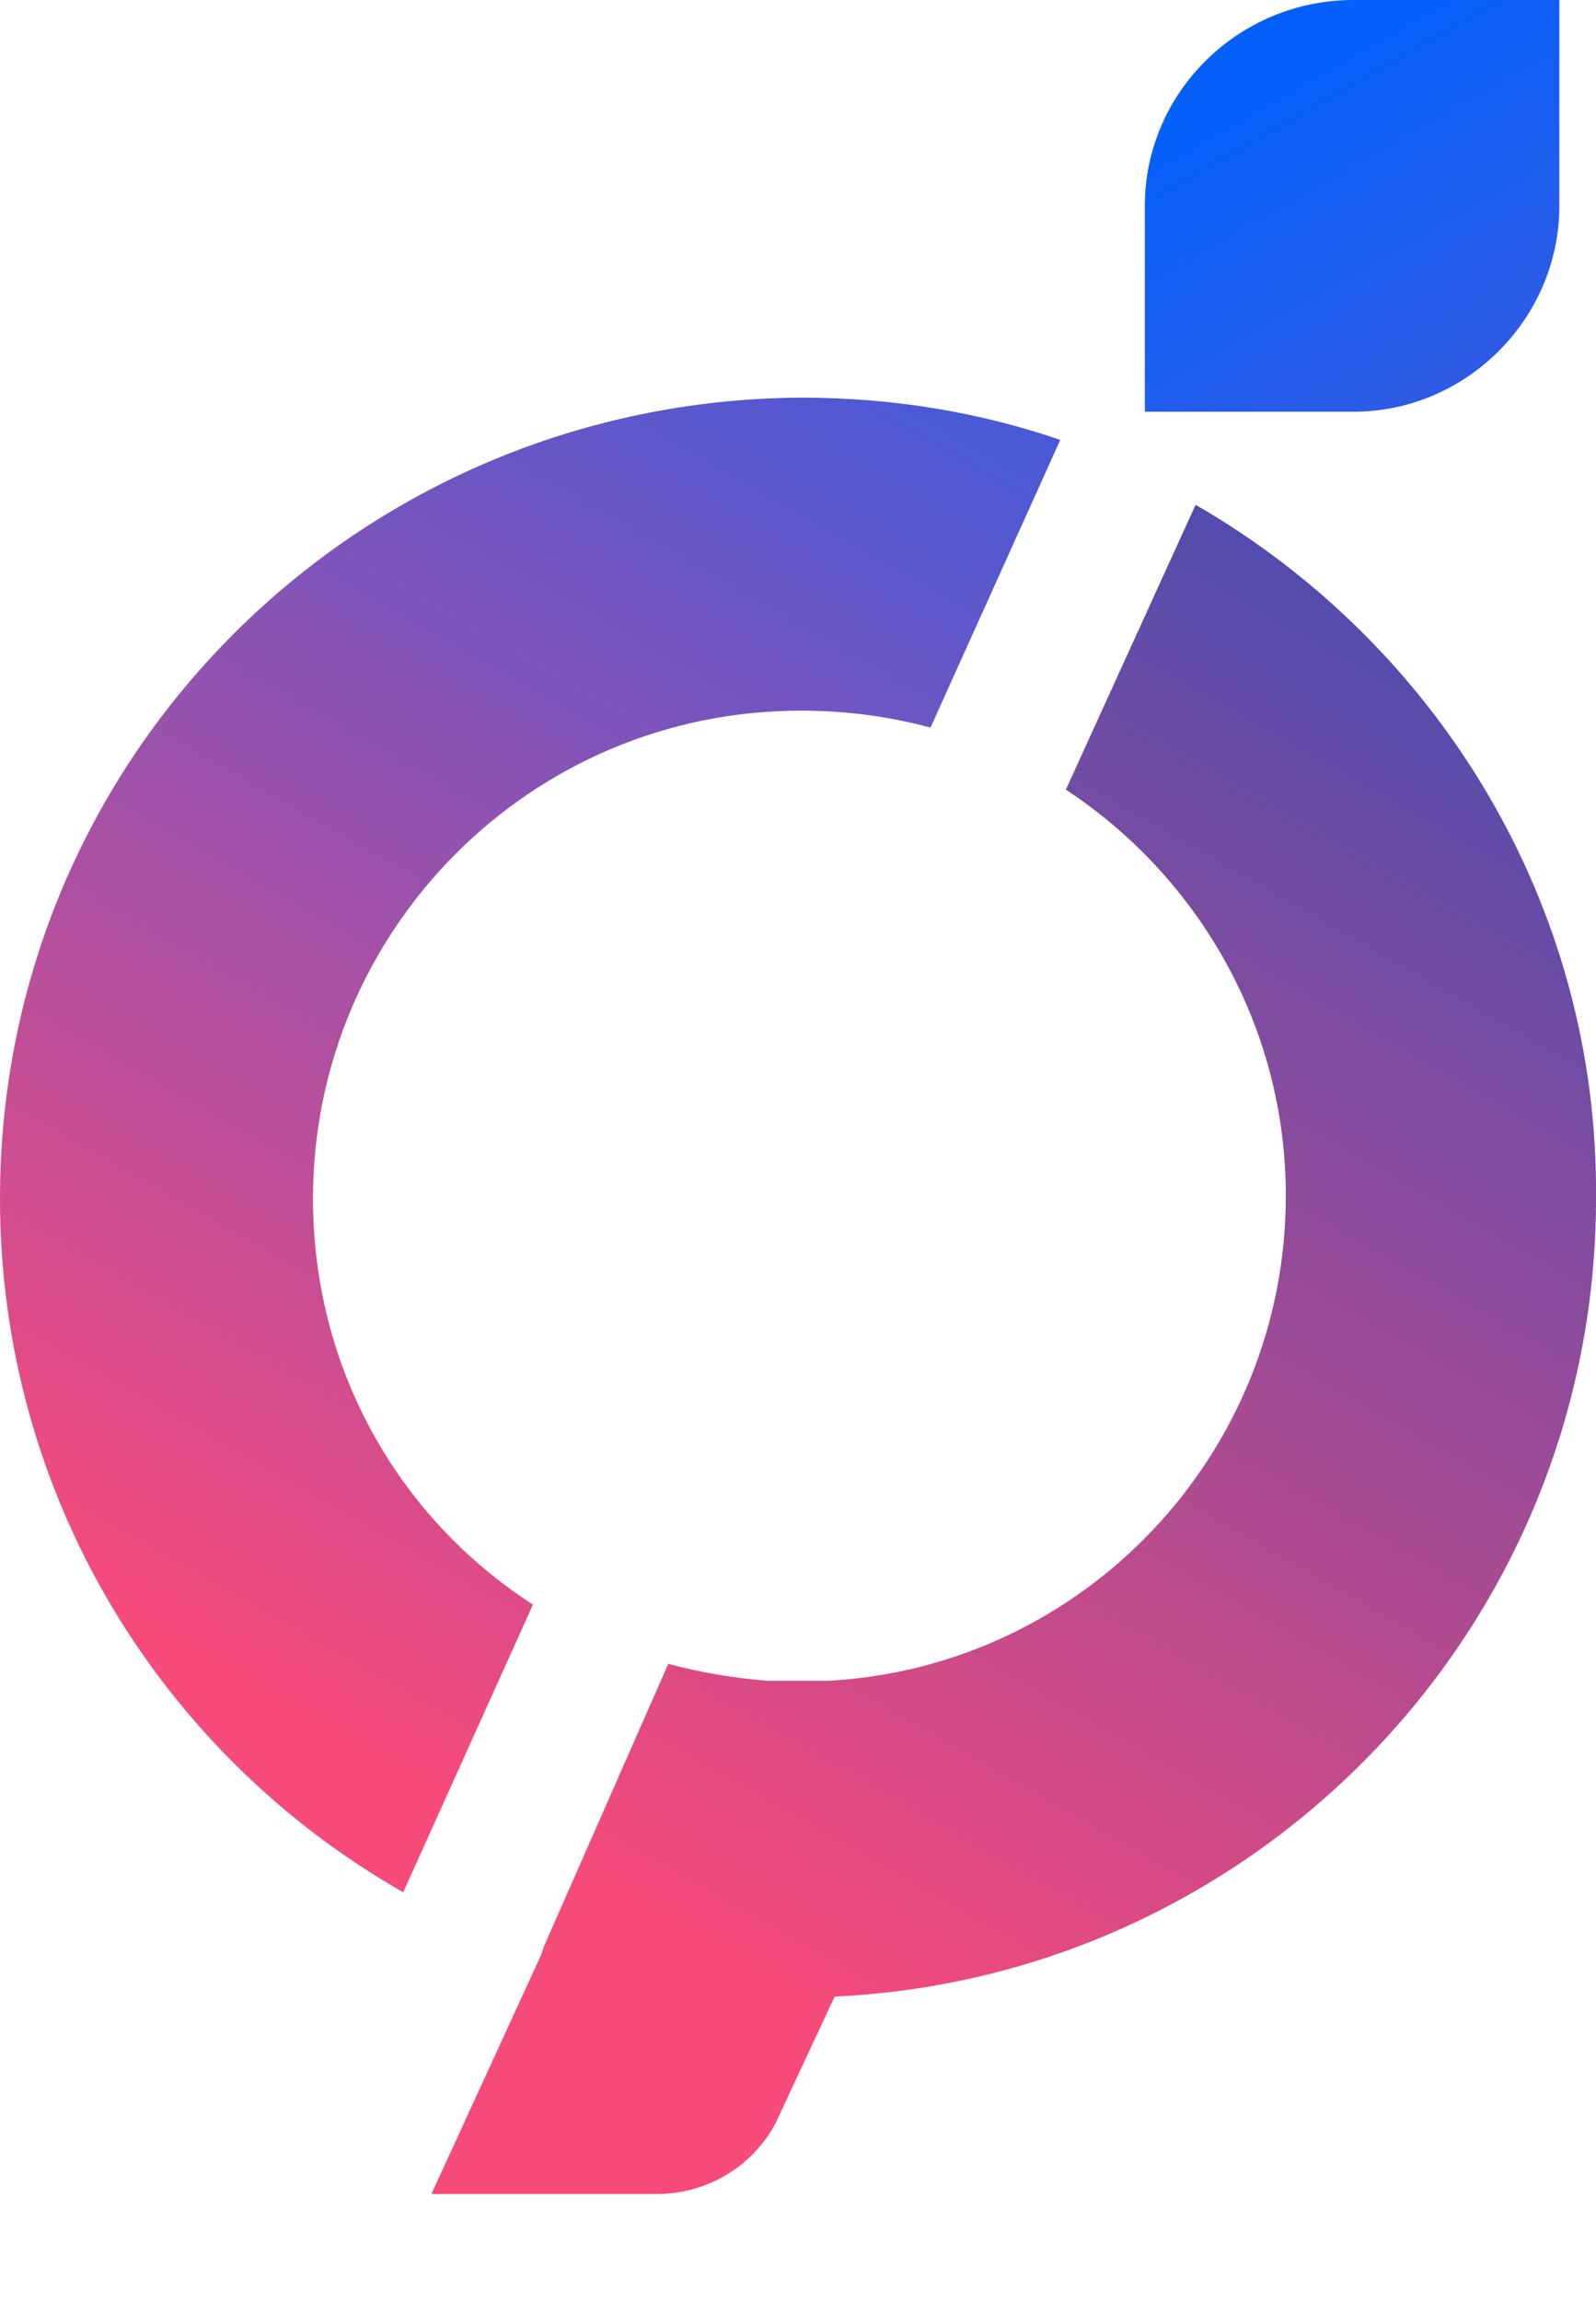
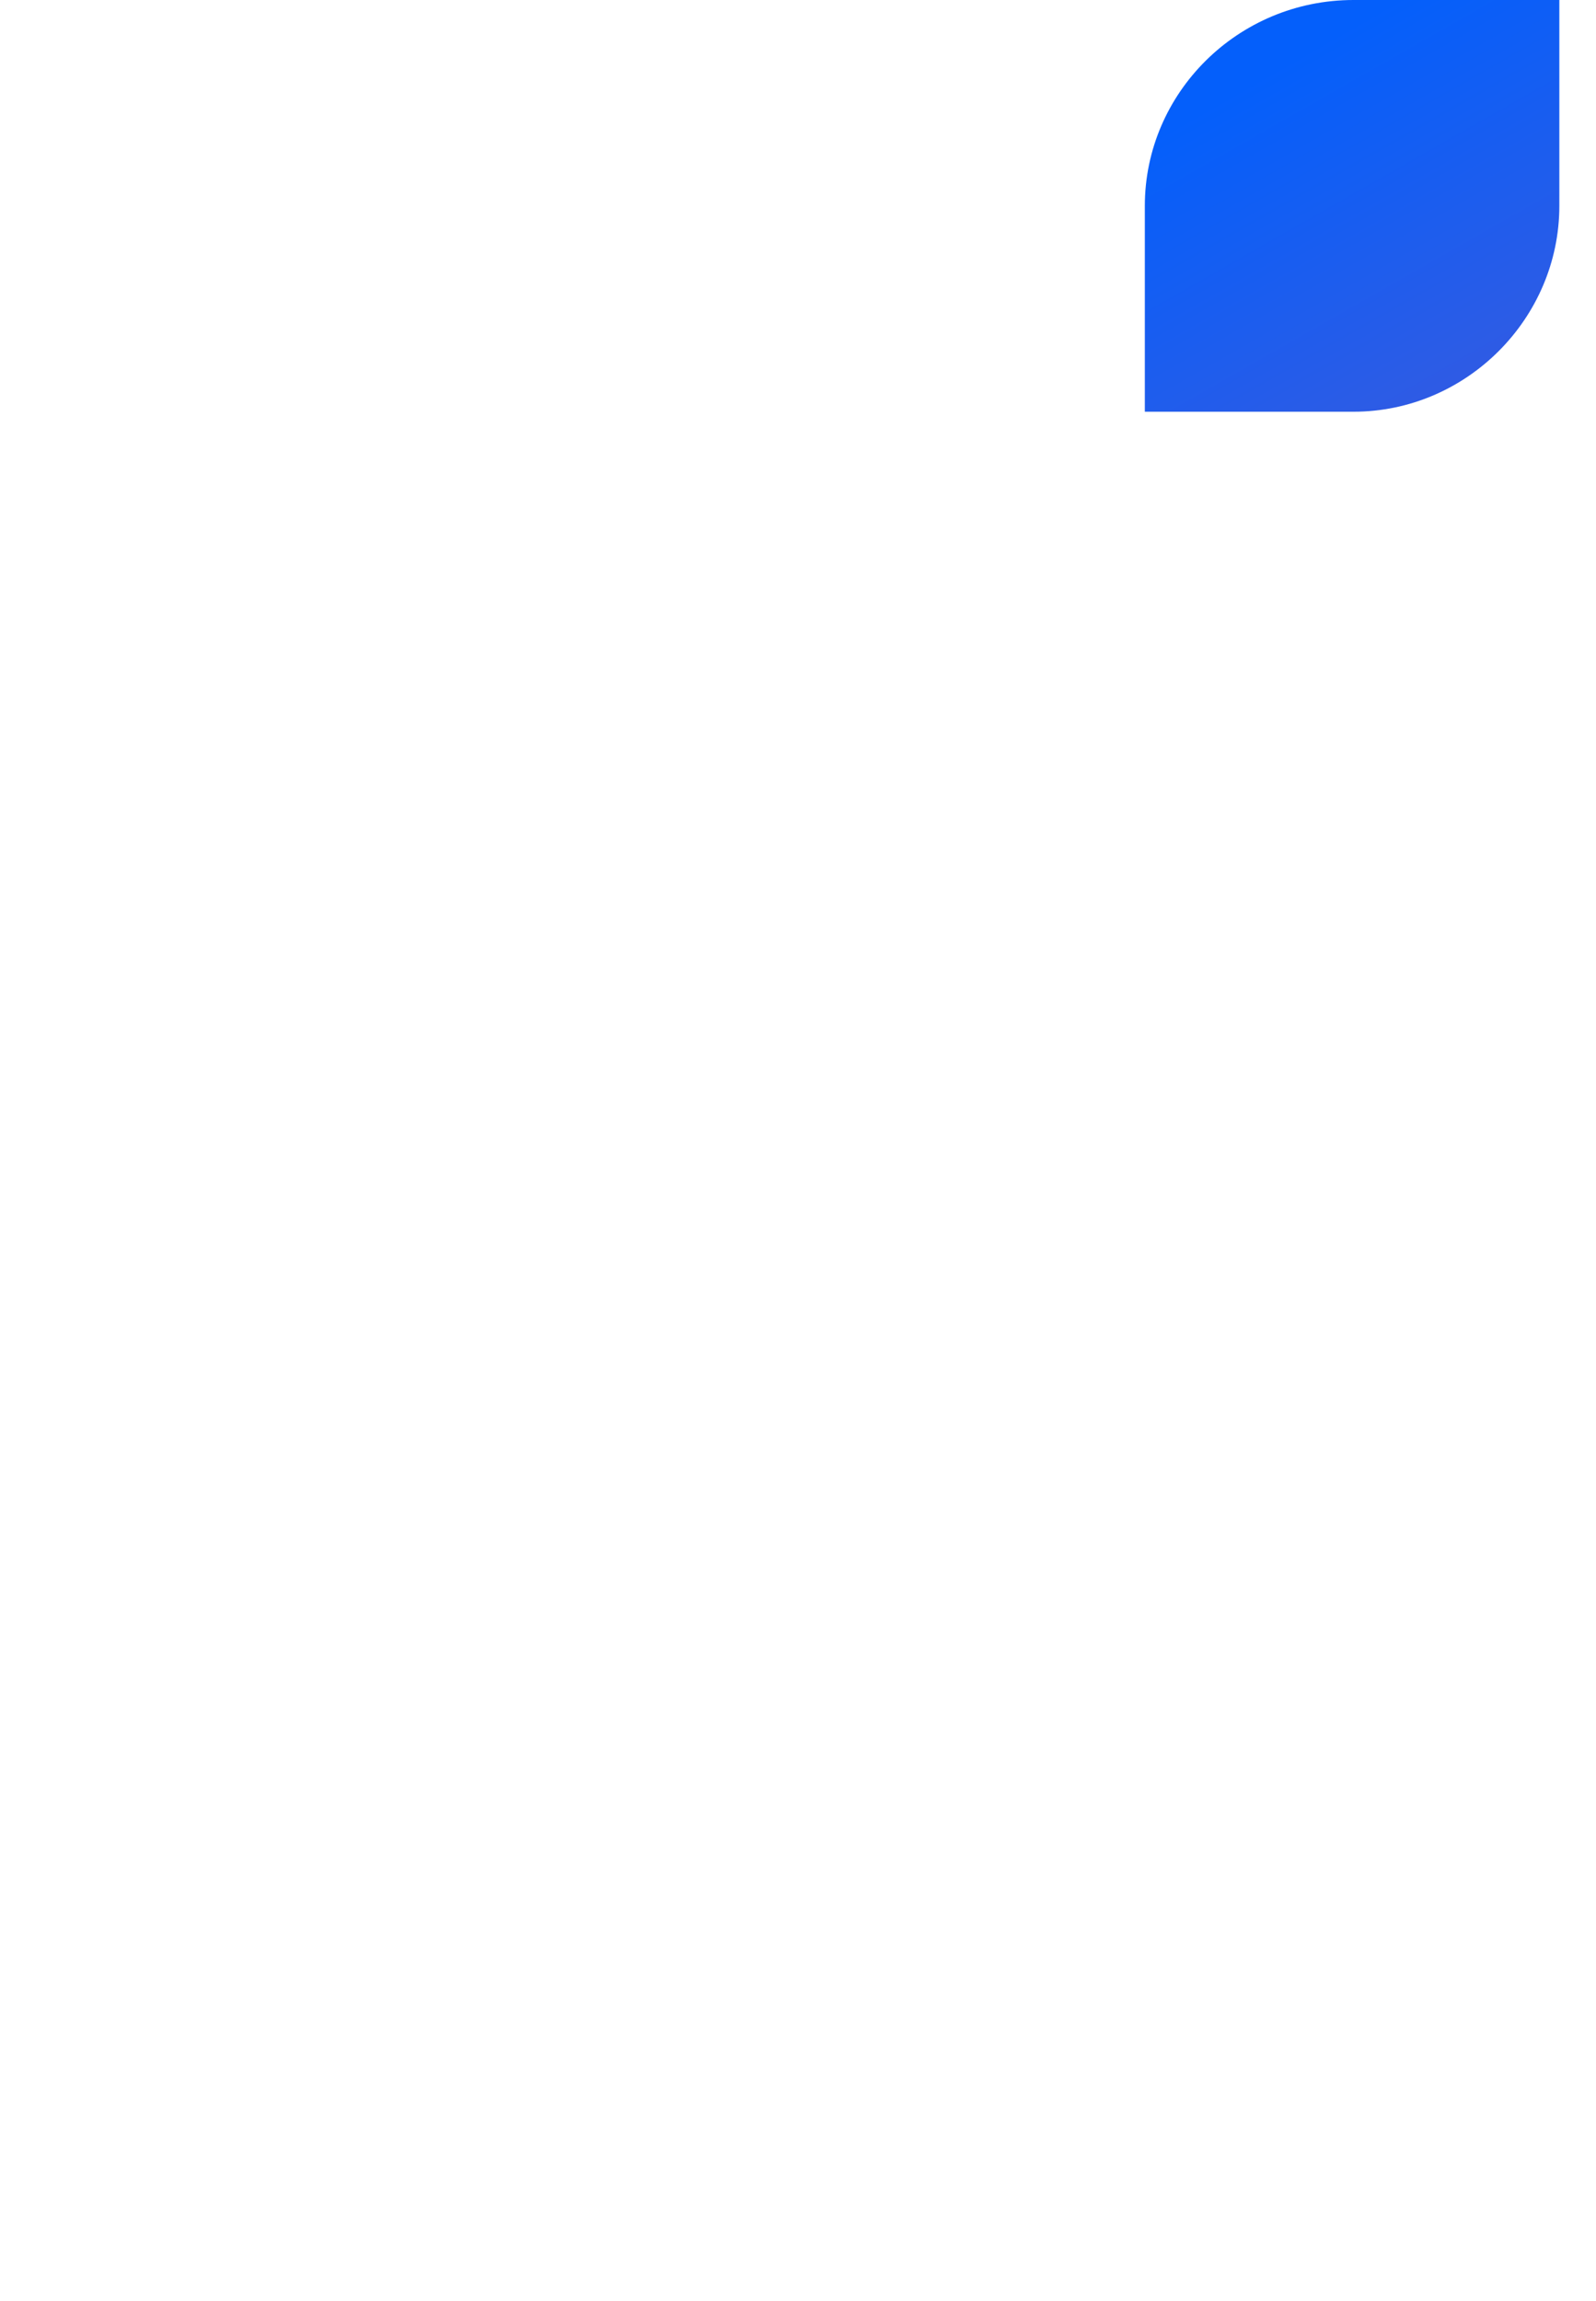
<svg xmlns="http://www.w3.org/2000/svg" version="1.1" id="Calque_1" x="0px" y="0px" viewBox="0 0 56.6 81.6" style="enable-background:new 0 0 56.6 81.6;" xml:space="preserve">
  <style type="text/css">
	.st0{fill:url(#SVGID_1_);}
	.st1{fill:url(#SVGID_2_);}
	.st2{fill:url(#SVGID_3_);}
</style>
  <g>
    <g>
      <linearGradient id="SVGID_1_" gradientUnits="userSpaceOnUse" x1="39.954" y1="-617.442" x2="3.779" y2="-680.958" gradientTransform="matrix(1 0 0 -1 0 -624)">
        <stop offset="5.033827e-04" style="stop-color:#045FFB" />
        <stop offset="1" style="stop-color:#F64A7B" />
      </linearGradient>
-       <path class="st0" d="M11.1,42.5c0-9.5,7.7-17.3,17.3-17.3c1.6,0,3.1,0.2,4.6,0.6l4.6-10.2c-2.9-1-6-1.5-9.2-1.5    C12.7,14.2,0,26.8,0,42.5C0,53,5.7,62.2,14.3,67.1l4.6-10.2C14.1,53.8,11.1,48.5,11.1,42.5z" />
      <linearGradient id="SVGID_2_" gradientUnits="userSpaceOnUse" x1="64.582" y1="-631.468" x2="28.407" y2="-694.985" gradientTransform="matrix(1 0 0 -1 0 -624)">
        <stop offset="0" style="stop-color:#144DC0" />
        <stop offset="1" style="stop-color:#F64A7B" />
      </linearGradient>
-       <path class="st1" d="M42.4,17.9L37.8,28c4.7,3.1,7.8,8.4,7.8,14.4c0,9.2-7.2,16.7-16.2,17.2c-0.4,0-0.7,0-1.1,0s-0.7,0-1.1,0    c-1.2-0.1-2.4-0.3-3.5-0.6l-4.4,10l-0.1,0.3l-3.9,8.5h8c1.8,0,3.4-1,4.2-2.5l2.1-4.5c15-0.7,27-13.1,27-28.3    C56.7,32,50.9,22.8,42.4,17.9z" />
      <linearGradient id="SVGID_3_" gradientUnits="userSpaceOnUse" x1="418.942" y1="-626.451" x2="382.767" y2="-689.968" gradientTransform="matrix(-1 0 0 -1 464.13 -624)">
        <stop offset="0" style="stop-color:#045FFB" />
        <stop offset="1" style="stop-color:#F64A7B" />
      </linearGradient>
      <path class="st2" d="M40.6,7.3v7.3H48c4,0,7.3-3.3,7.3-7.3V0H48C43.9,0,40.6,3.3,40.6,7.3z" />
    </g>
  </g>
</svg>